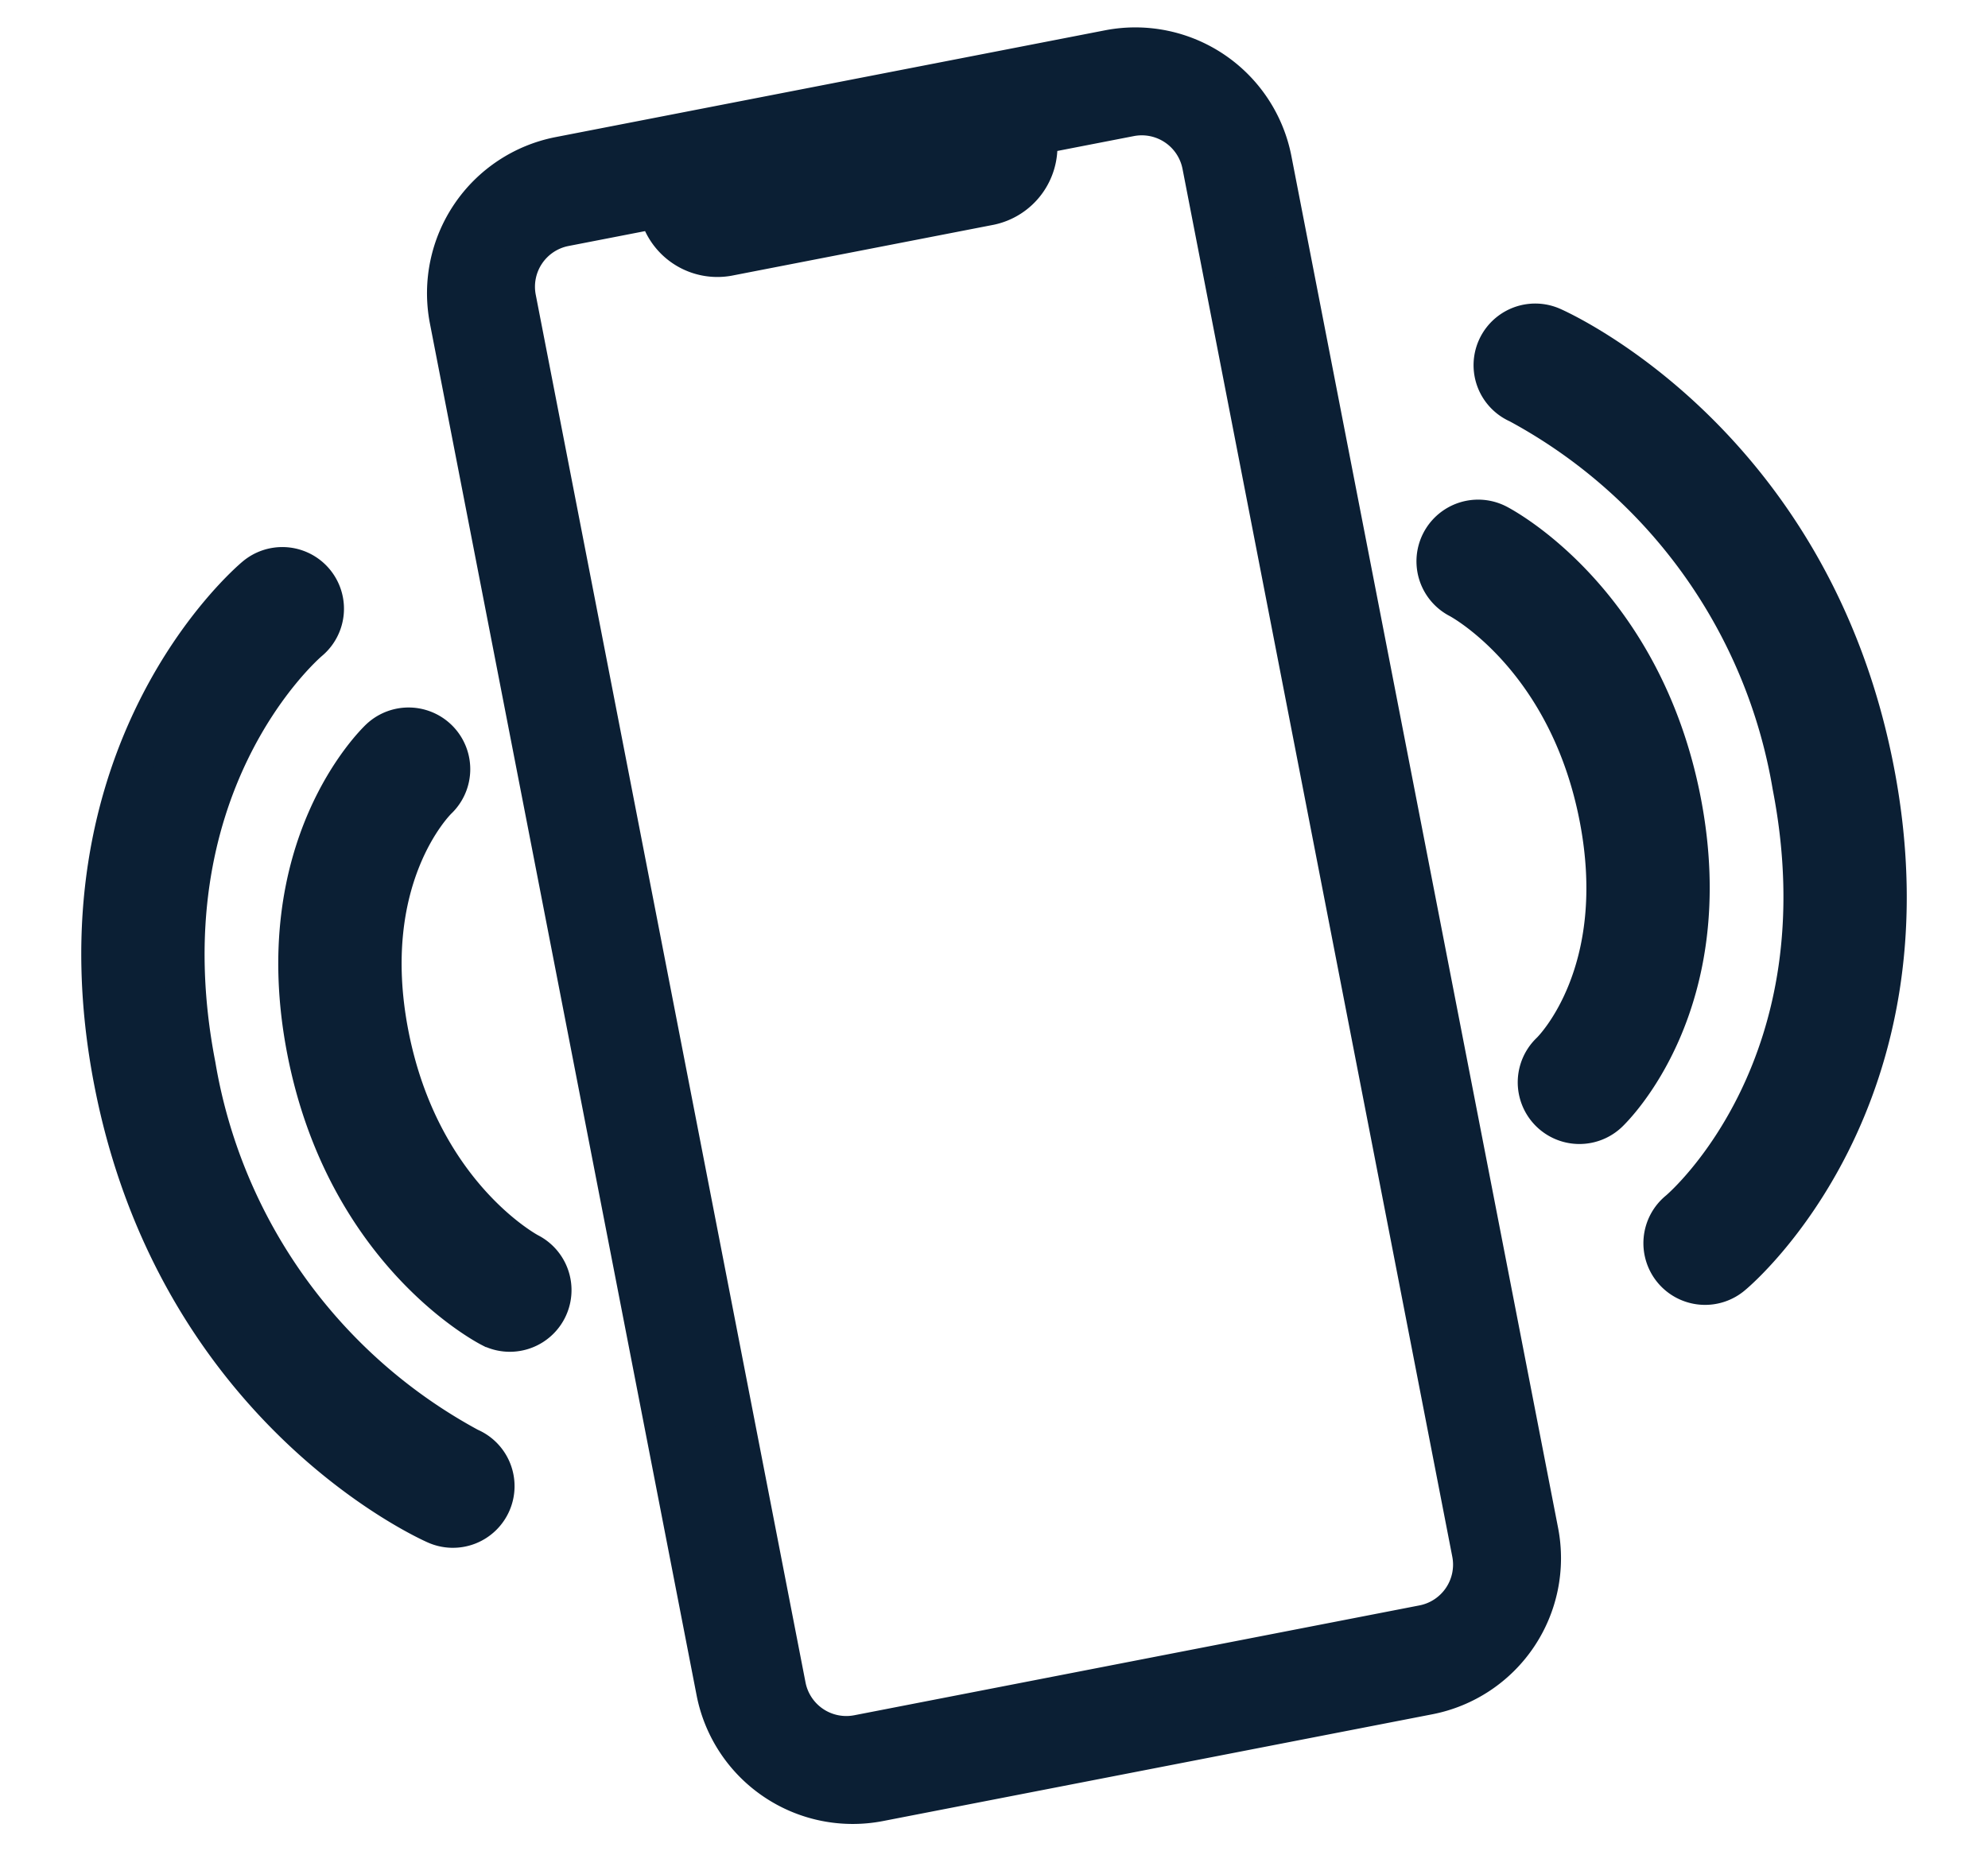
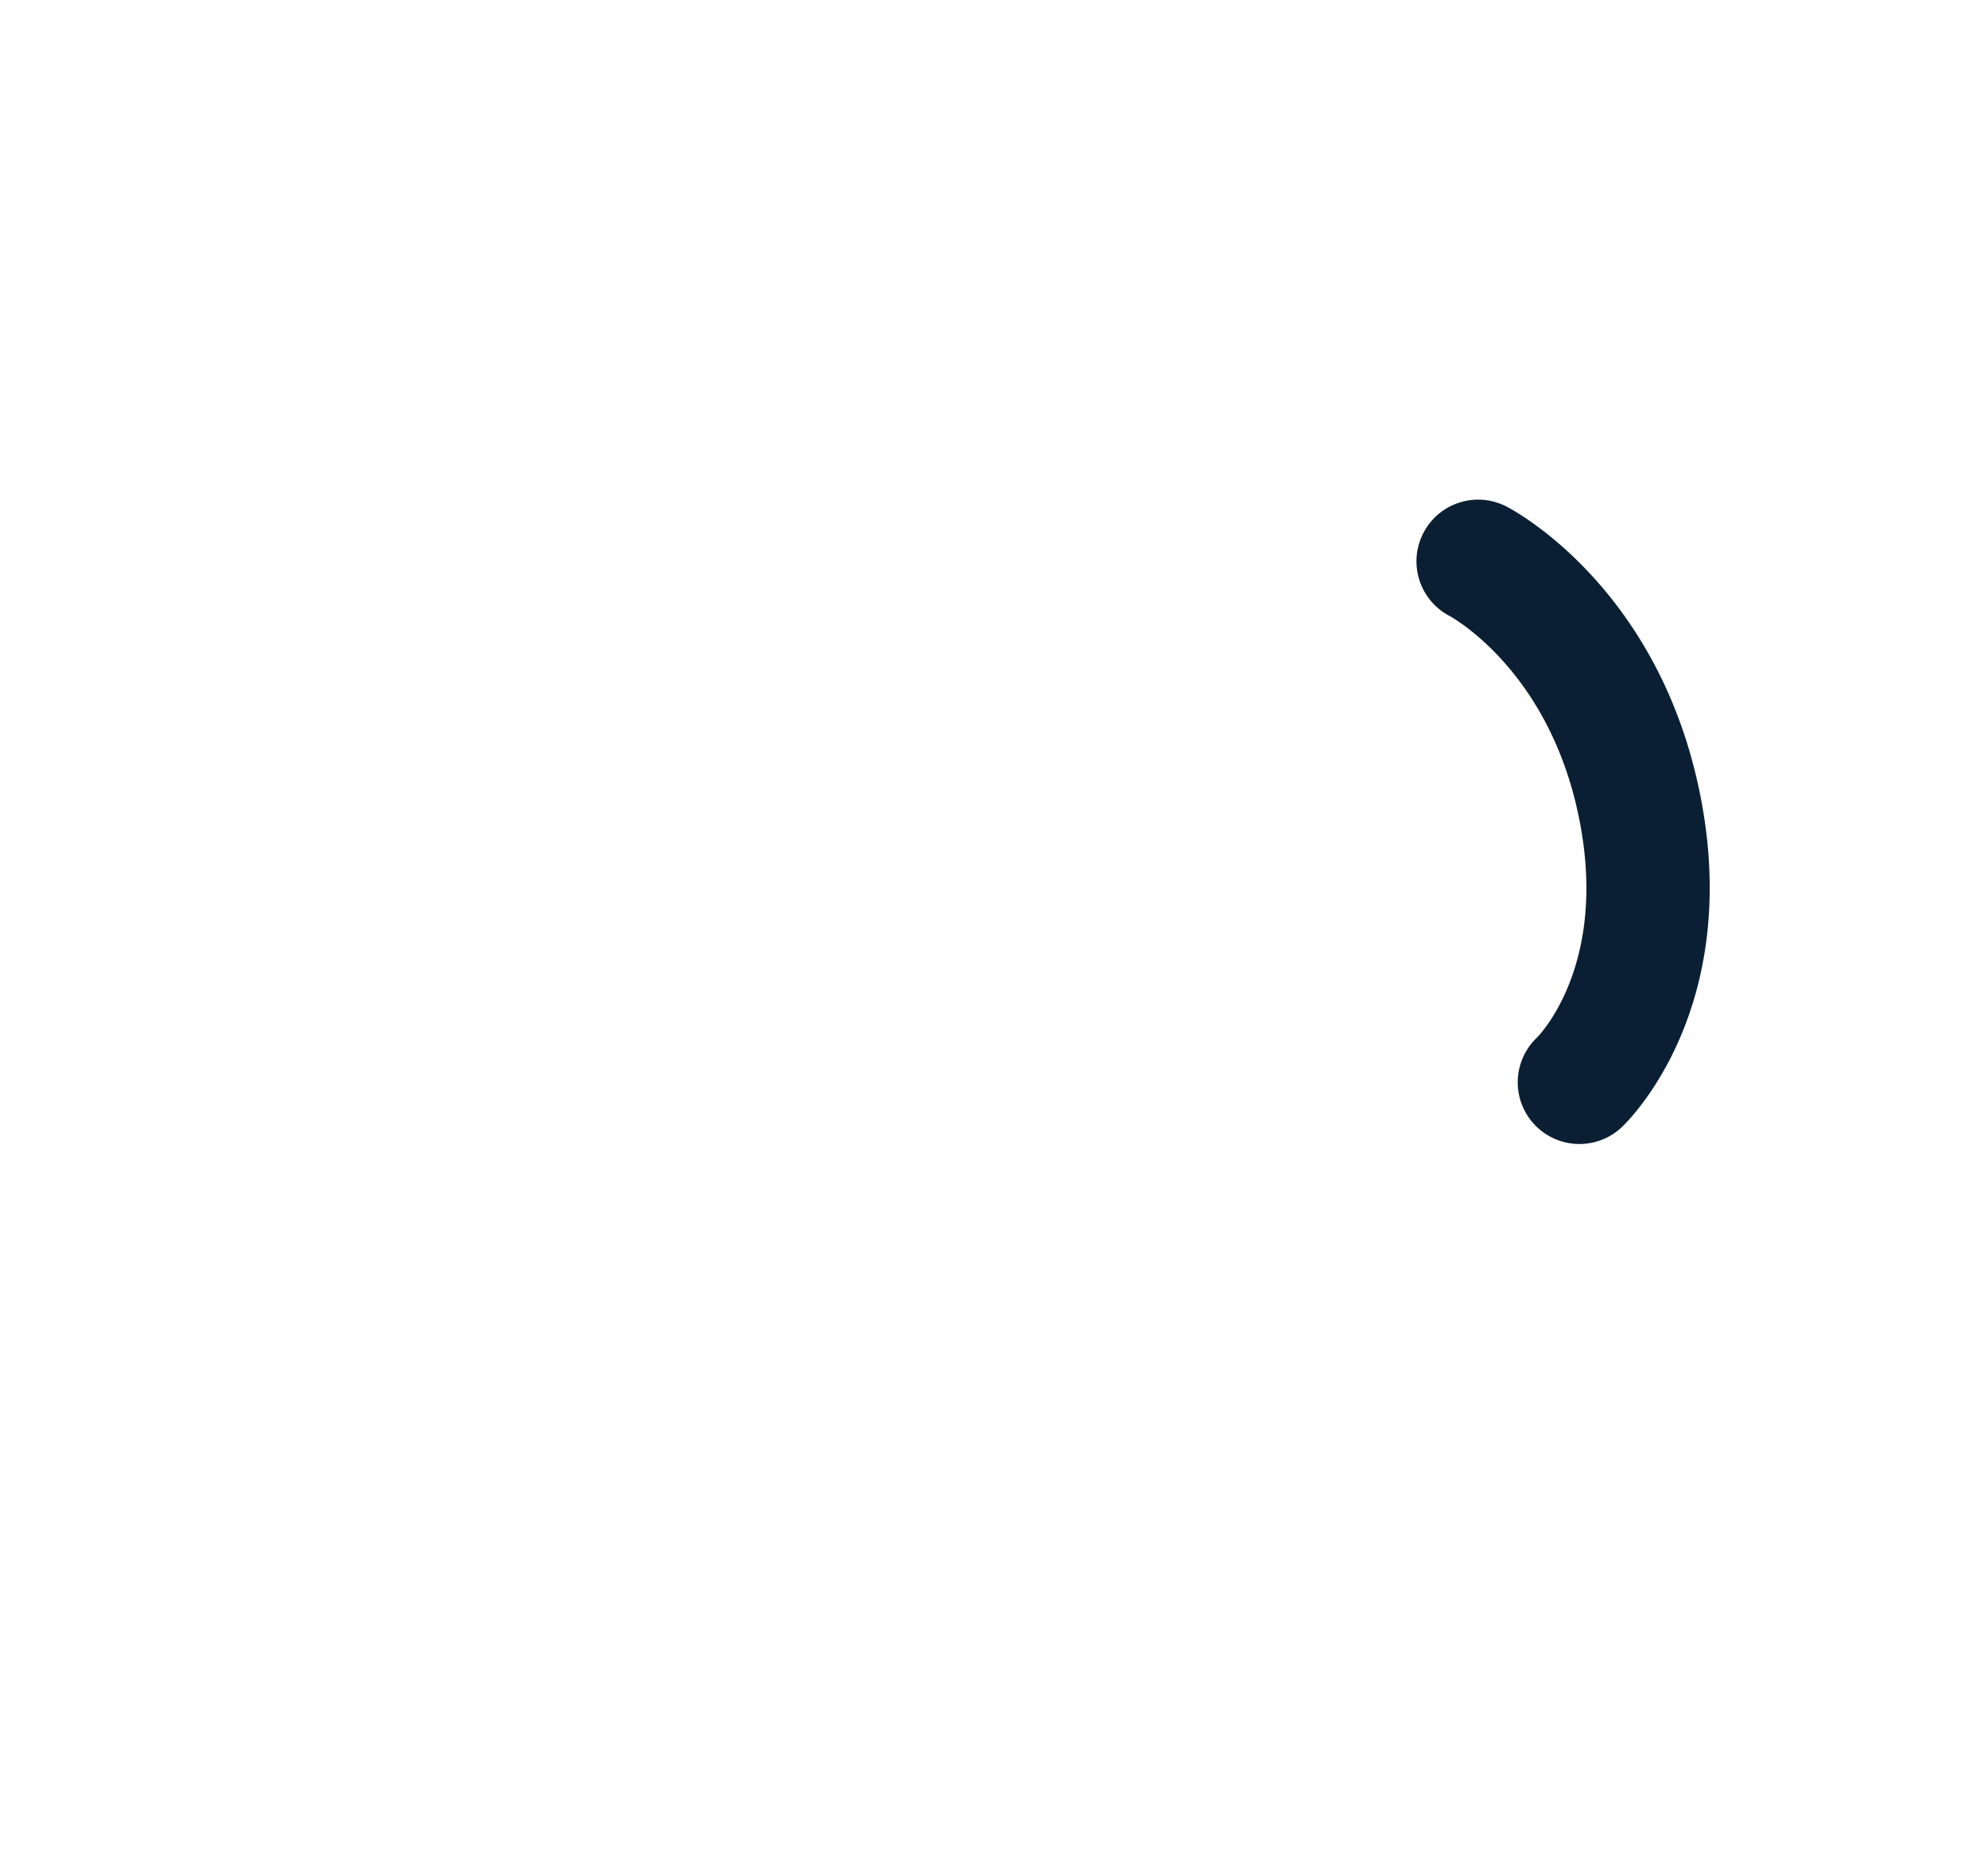
<svg xmlns="http://www.w3.org/2000/svg" width="75.449" height="70.273" viewBox="0 0 75.449 70.273">
  <g id="Groupe_125" data-name="Groupe 125" transform="translate(-288.49 -137.6) rotate(-11)">
    <g id="Groupe_124" data-name="Groupe 124" transform="translate(253.334 200)">
-       <path id="Tracé_168" data-name="Tracé 168" d="M423.346,646.292a1.59,1.59,0,1,0-1.7-2.69c-.2.128-4.982,3.232-4.982,11.082,0,7.746,4.649,11.5,4.847,11.656a1.59,1.59,0,0,0,1.969-2.5c-.036-.028-3.635-2.939-3.635-9.159C419.848,648.67,423.217,646.379,423.346,646.292Z" transform="translate(-409.245 -623.211)" fill="#0b1f34" stroke="#0b1f34" stroke-width="1.5" />
-       <path id="Tracé_169" data-name="Tracé 169" d="M263.947,525.879a20.3,20.3,0,0,1-7.432-16.221c0-10.744,7.005-14.844,7.3-15.01a1.59,1.59,0,0,0-1.544-2.781c-.365.2-8.934,5.107-8.934,17.791,0,12.582,8.439,18.585,8.8,18.834a1.59,1.59,0,0,0,1.813-2.613Z" transform="translate(-253.334 -478.414)" fill="#0b1f34" stroke="#0b1f34" stroke-width="1.5" />
      <path id="Tracé_170" data-name="Tracé 170" d="M1427.408,655.344c0-7.745-4.648-11.5-4.847-11.656a1.59,1.59,0,1,0-1.969,2.5c.035.029,3.634,2.94,3.634,9.159,0,6.015-3.369,8.306-3.5,8.392a1.591,1.591,0,0,0,1.7,2.69C1422.628,666.3,1427.408,663.192,1427.408,655.344Z" transform="translate(-1366.973 -623.201)" fill="#0b1f34" stroke="#0b1f34" stroke-width="1.5" />
-       <path id="Tracé_171" data-name="Tracé 171" d="M1500.553,491.939a1.59,1.59,0,1,0-1.814,2.612,20.305,20.305,0,0,1,7.432,16.223c0,10.743-7.005,14.843-7.3,15.009a1.591,1.591,0,1,0,1.545,2.781c.365-.2,8.933-5.108,8.933-17.791C1509.352,498.192,1500.912,492.188,1500.553,491.939Z" transform="translate(-1441.496 -478.402)" fill="#0b1f34" stroke="#0b1f34" stroke-width="1.5" />
-       <path id="Tracé_172" data-name="Tracé 172" d="M676.537,200H655.27a5.287,5.287,0,0,0-5.27,5.27v53.074a5.286,5.286,0,0,0,5.27,5.27h21.267a5.285,5.285,0,0,0,5.27-5.27V205.27A5.285,5.285,0,0,0,676.537,200Zm2.62,58.64a2.327,2.327,0,0,1-2.324,2.324H654.975a2.327,2.327,0,0,1-2.324-2.324V204.975a2.326,2.326,0,0,1,2.324-2.324l3.352,0a.29.29,0,0,1,.28.265,2.282,2.282,0,0,0,2.228,2.023h10.14a2.282,2.282,0,0,0,2.226-2.024.29.29,0,0,1,.28-.265l3.354,0a2.326,2.326,0,0,1,2.323,2.324Z" transform="translate(-631.976 -200)" fill="#0b1f34" stroke="#0b1f34" stroke-width="1.5" />
    </g>
  </g>
</svg>